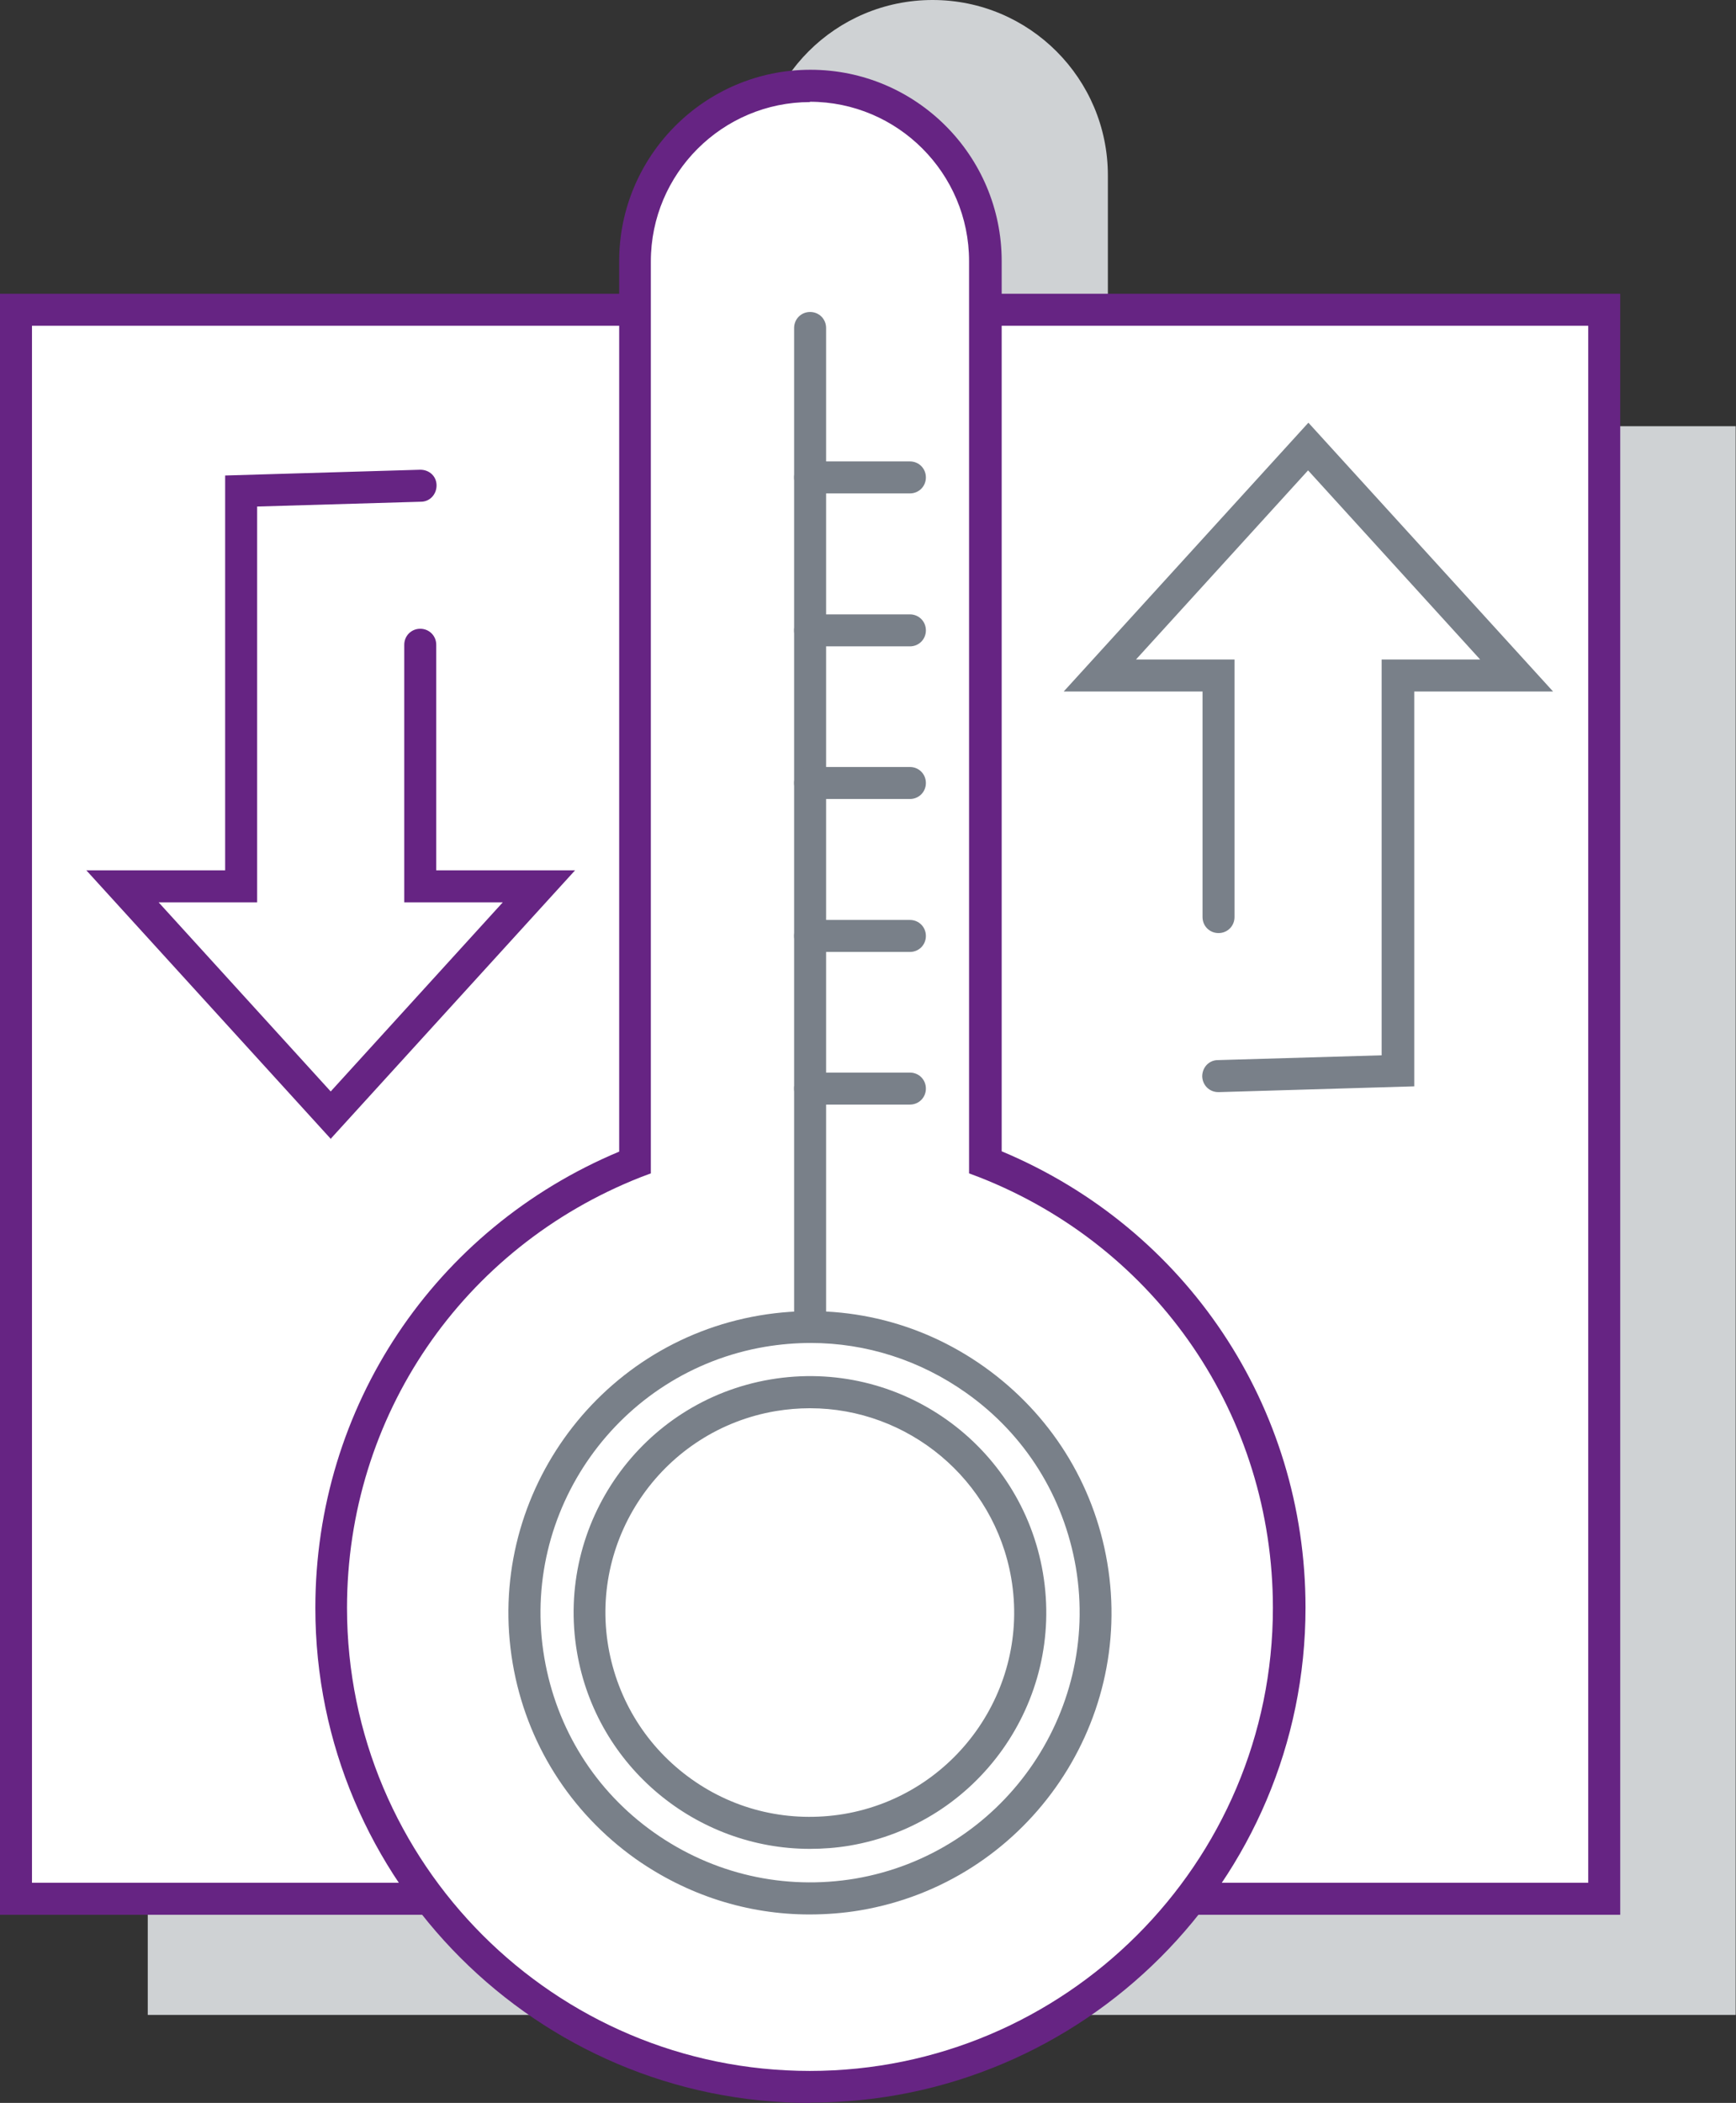
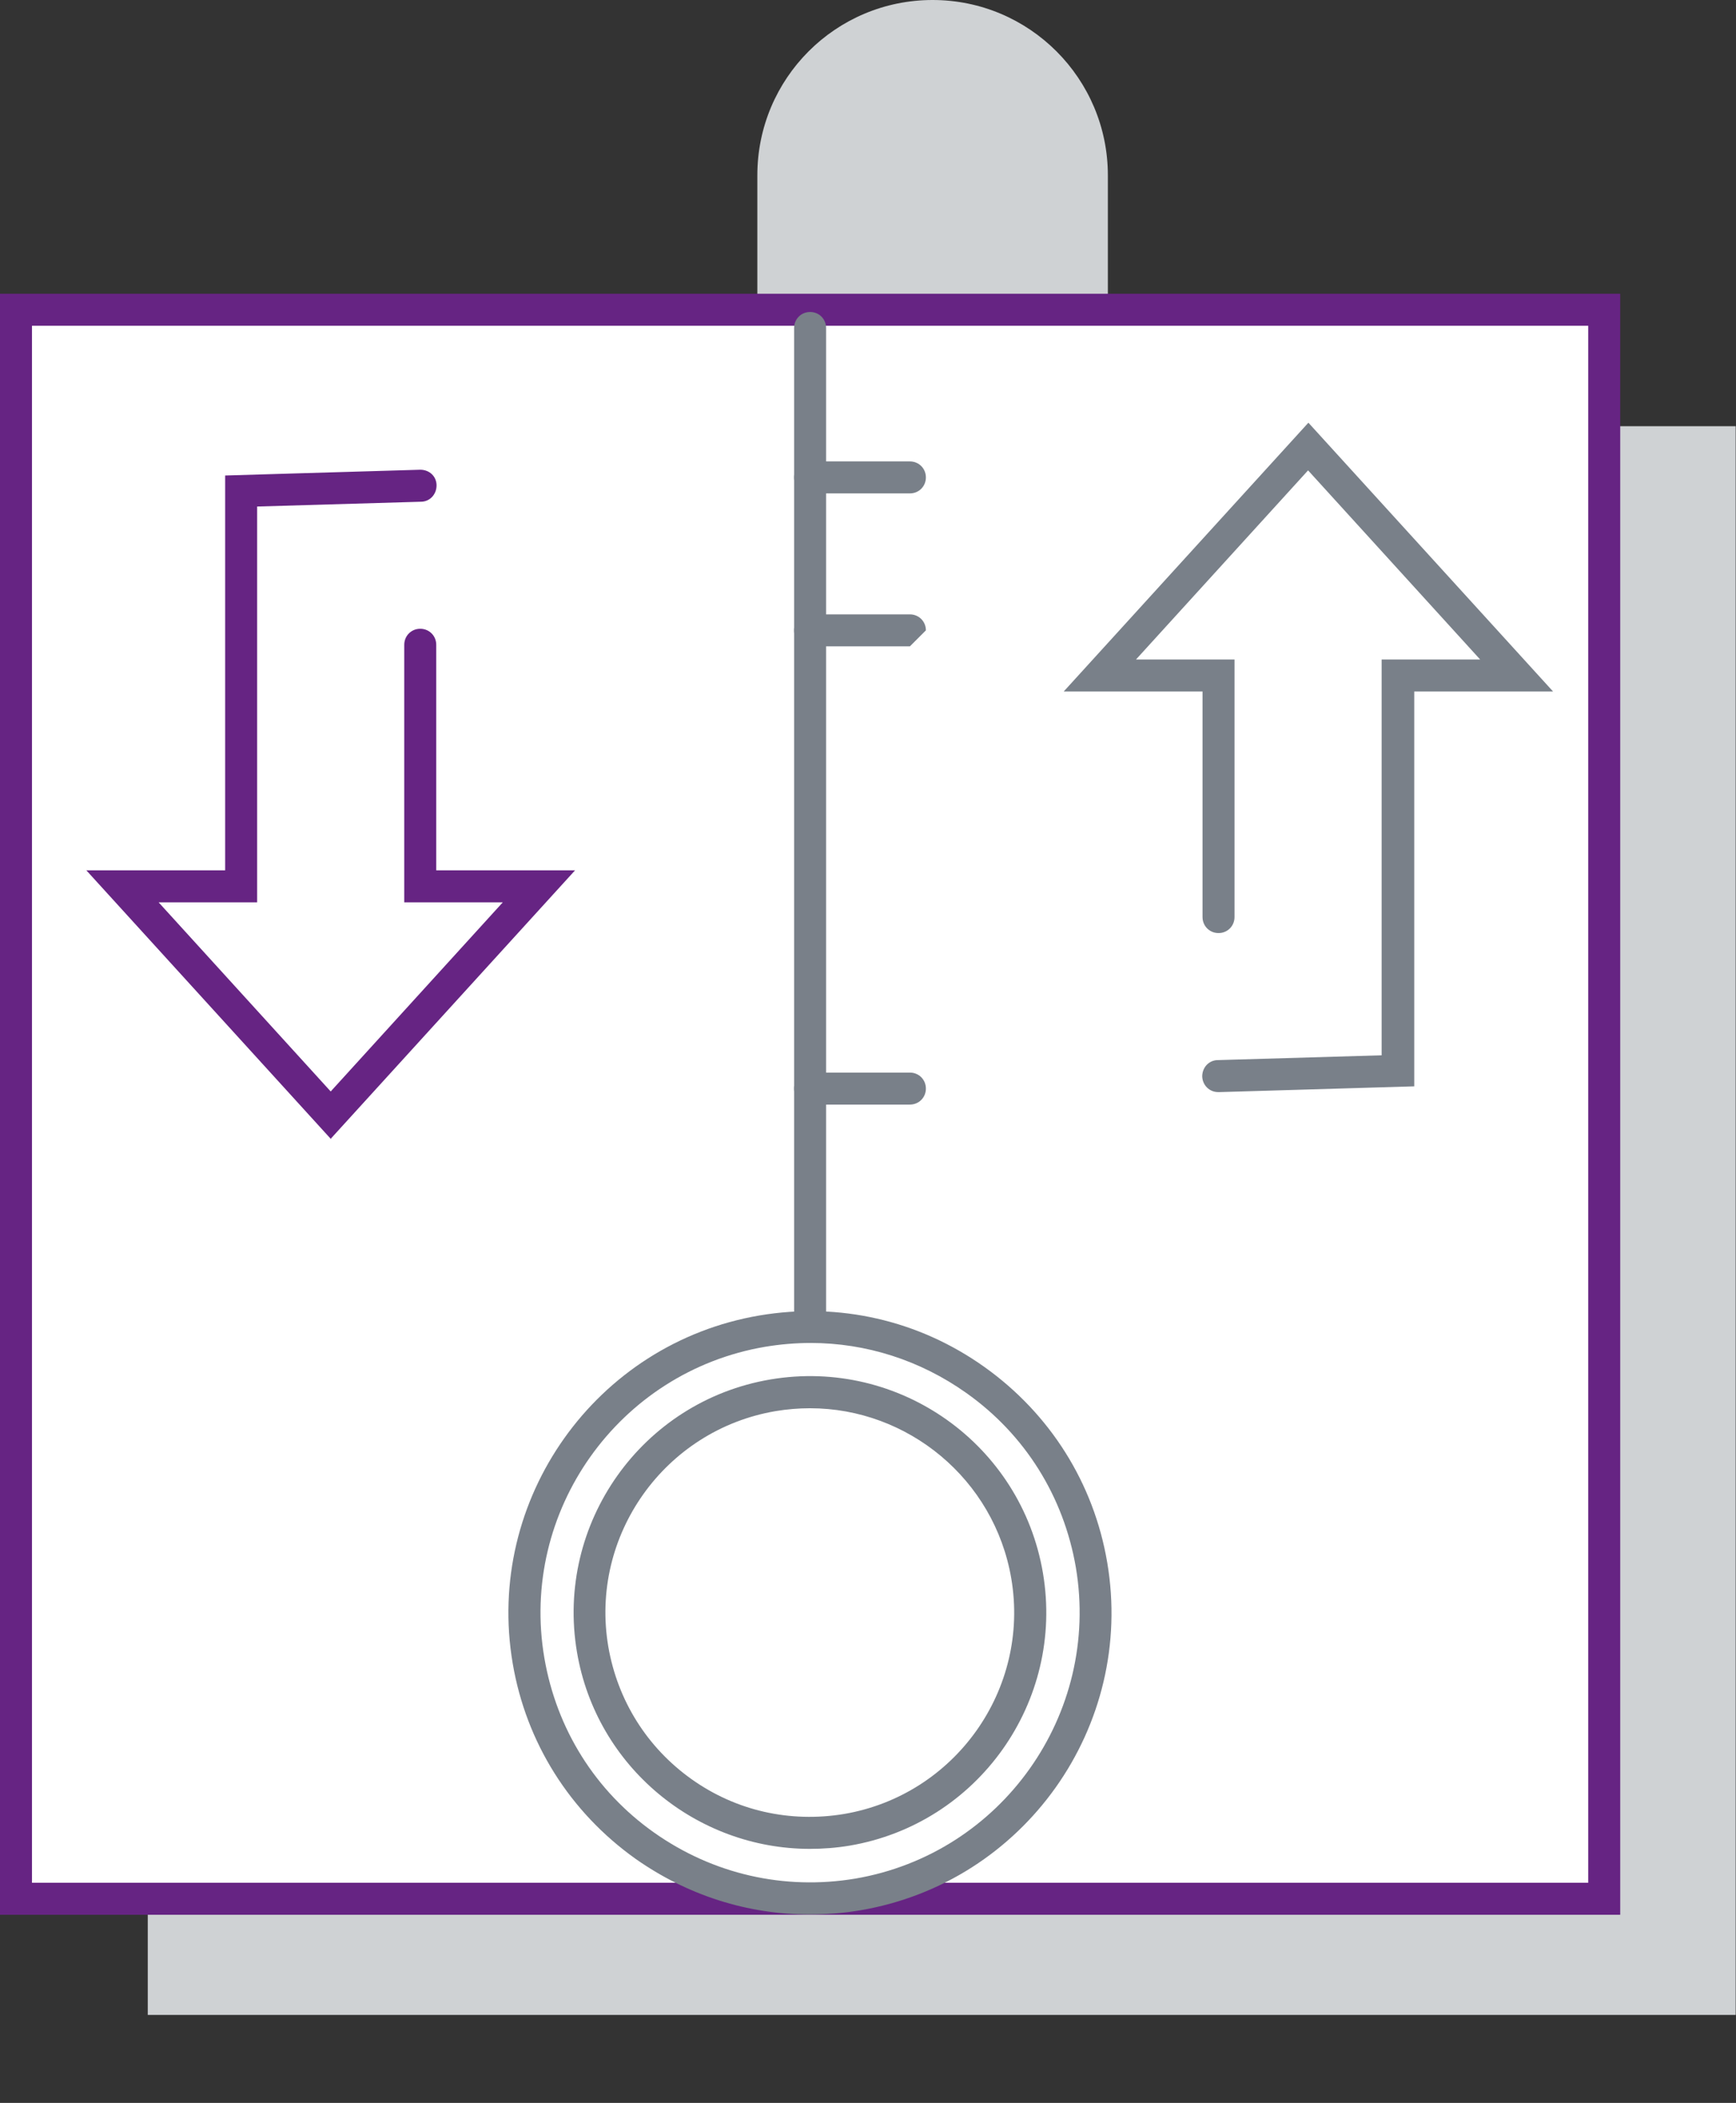
<svg xmlns="http://www.w3.org/2000/svg" id="Warstwa_2" viewBox="0 0 54.28 65.72">
  <rect x="0" y="0" width="54.28" height="65.72" fill="#333333" stroke="none" />
  <defs>
    <style>.cls-1{fill:#fff;}.cls-2{fill:#662483;}.cls-3{fill:#798089;}.cls-4{fill:#cfd2d4;}</style>
  </defs>
  <g id="Warstwa_1-2">
    <rect class="cls-4" x="4.62" y="13.32" width="49.65" height="49.65" />
    <path class="cls-4" d="m34.64,33.63V5.48c0-3.02-2.45-5.48-5.48-5.48s-5.48,2.45-5.48,5.48v28.16c-5.56,2.19-9.5,7.59-9.5,13.93,0,8.27,6.7,14.97,14.97,14.97s14.97-6.7,14.97-14.97c0-6.34-3.94-11.74-9.5-13.93Z" />
    <rect class="cls-1" x=".5" y="9.68" width="49.65" height="49.65" />
    <path class="cls-2" d="m50.66,59.84H0V9.18h50.66v50.66Zm-49.66-1h48.66V10.18H1v48.66Z" />
    <polyline class="cls-1" points="13.16 15.18 7.55 15.35 7.55 27.7 3.84 27.7 10.35 34.85 16.87 27.7 13.16 27.7 13.16 20.14" />
    <path class="cls-2" d="m10.35,35.6l-7.65-8.4h4.34v-12.34l6.1-.18c.29,0,.51.21.51.49s-.21.51-.49.51l-5.12.15v12.37h-3.08l5.38,5.91,5.38-5.91h-3.08v-8.05c0-.28.22-.5.5-.5s.5.22.5.5v7.05h4.34l-7.65,8.4Z" />
    <path class="cls-3" d="m38.09,34.13c-.27,0-.49-.21-.5-.49,0-.28.21-.51.49-.51l5.12-.15v-12.37h3.08l-5.38-5.91-5.38,5.91h3.08v8.05c0,.28-.22.5-.5.5s-.5-.22-.5-.5v-7.05h-4.34l7.65-8.4,7.65,8.4h-4.34v12.34l-6.09.18h-.01Z" />
-     <path class="cls-1" d="m30.8,36.32V8.16c0-3.02-2.45-5.48-5.48-5.48s-5.48,2.45-5.48,5.48v28.16c-5.56,2.19-9.5,7.59-9.5,13.93,0,8.27,6.7,14.97,14.97,14.97s14.97-6.7,14.97-14.97c0-6.34-3.94-11.74-9.5-13.93Z" />
-     <path class="cls-2" d="m25.33,65.72c-8.53,0-15.47-6.94-15.47-15.47,0-6.28,3.72-11.84,9.5-14.26V8.16c0-3.29,2.68-5.98,5.98-5.98s5.98,2.68,5.98,5.98v27.82c5.78,2.42,9.5,7.98,9.5,14.26,0,8.53-6.94,15.47-15.48,15.47Zm0-62.53c-2.74,0-4.98,2.23-4.98,4.98v28.5l-.32.12c-5.58,2.2-9.18,7.48-9.18,13.46,0,7.98,6.49,14.47,14.47,14.47s14.48-6.49,14.48-14.47c0-5.98-3.6-11.27-9.18-13.46l-.32-.12V8.16c0-2.74-2.23-4.98-4.98-4.98Z" />
    <path class="cls-3" d="m25.32,57.78c-3.53,0-6.67-2.55-7.28-6.15-.68-4.02,2.03-7.84,6.05-8.52,4.03-.68,7.84,2.03,8.52,6.05h0c.68,4.02-2.03,7.84-6.05,8.52-.42.07-.83.1-1.24.1Zm0-13.77c-.35,0-.71.03-1.07.09-3.47.59-5.82,3.89-5.23,7.36.29,1.68,1.21,3.15,2.6,4.14,1.39.99,3.08,1.37,4.77,1.09,3.47-.59,5.82-3.89,5.23-7.36-.53-3.11-3.24-5.32-6.29-5.32Z" />
    <path class="cls-3" d="m25.31,59.83c-1.94,0-3.82-.6-5.44-1.74-2.05-1.46-3.42-3.63-3.84-6.11-.87-5.12,2.59-10,7.72-10.87,2.49-.42,4.98.15,7.03,1.61,2.05,1.46,3.42,3.63,3.84,6.11h0c.87,5.12-2.59,10-7.72,10.87-.53.09-1.07.13-1.6.13Zm.04-17.86c-.47,0-.95.04-1.43.12-4.58.78-7.68,5.14-6.9,9.72.38,2.22,1.59,4.16,3.43,5.46,1.84,1.3,4.07,1.81,6.29,1.44,4.58-.78,7.67-5.14,6.9-9.72h0c-.38-2.22-1.59-4.16-3.43-5.46-1.44-1.02-3.13-1.56-4.86-1.56Z" />
    <path class="cls-3" d="m25.33,41.97c-.28,0-.5-.22-.5-.5V10.25c0-.28.22-.5.5-.5s.5.22.5.5v31.22c0,.28-.22.5-.5.5Z" />
    <path class="cls-3" d="m28.45,15.42h-3.12c-.28,0-.5-.22-.5-.5s.22-.5.5-.5h3.12c.28,0,.5.22.5.5s-.22.5-.5.5Z" />
-     <path class="cls-3" d="m28.45,20.2h-3.12c-.28,0-.5-.22-.5-.5s.22-.5.5-.5h3.12c.28,0,.5.22.5.5s-.22.5-.5.5Z" />
-     <path class="cls-3" d="m28.45,24.97h-3.12c-.28,0-.5-.22-.5-.5s.22-.5.5-.5h3.12c.28,0,.5.22.5.5s-.22.5-.5.5Z" />
-     <path class="cls-3" d="m28.45,29.75h-3.12c-.28,0-.5-.22-.5-.5s.22-.5.5-.5h3.12c.28,0,.5.22.5.5s-.22.5-.5.5Z" />
+     <path class="cls-3" d="m28.45,20.2h-3.12c-.28,0-.5-.22-.5-.5s.22-.5.5-.5h3.12c.28,0,.5.22.5.5Z" />
    <path class="cls-3" d="m28.45,34.52h-3.12c-.28,0-.5-.22-.5-.5s.22-.5.5-.5h3.12c.28,0,.5.22.5.5s-.22.5-.5.5Z" />
  </g>
</svg>